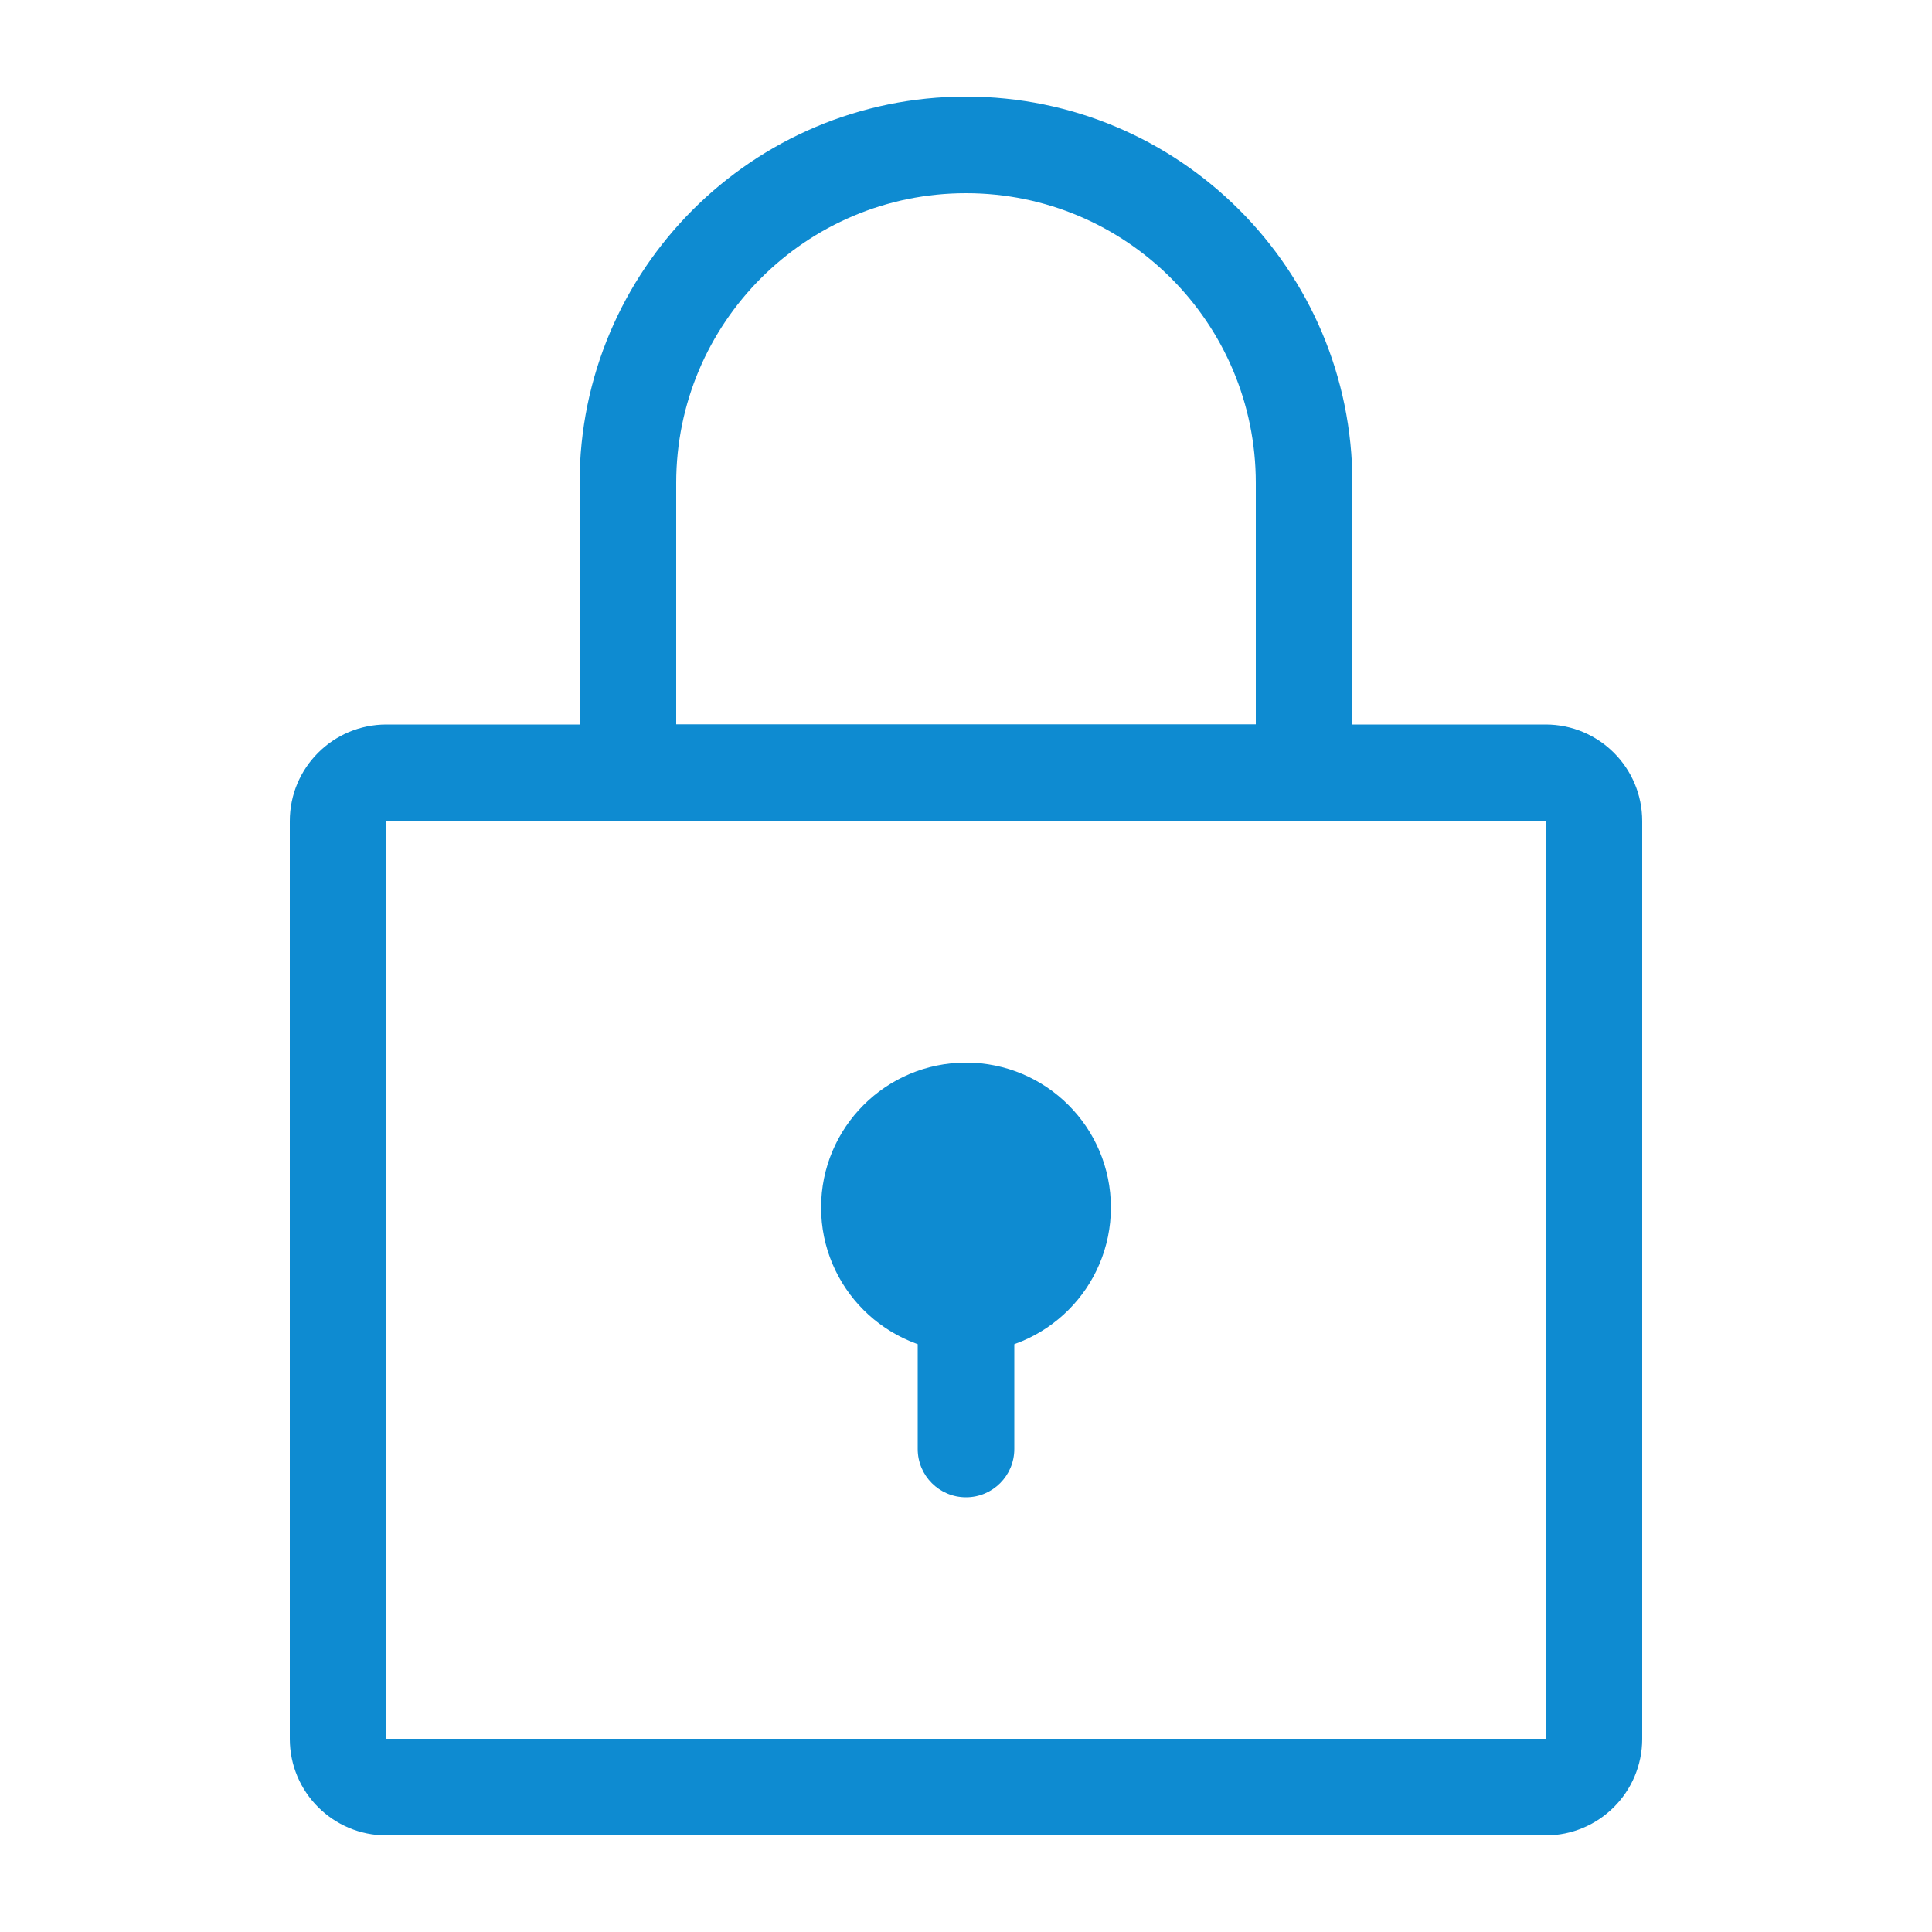
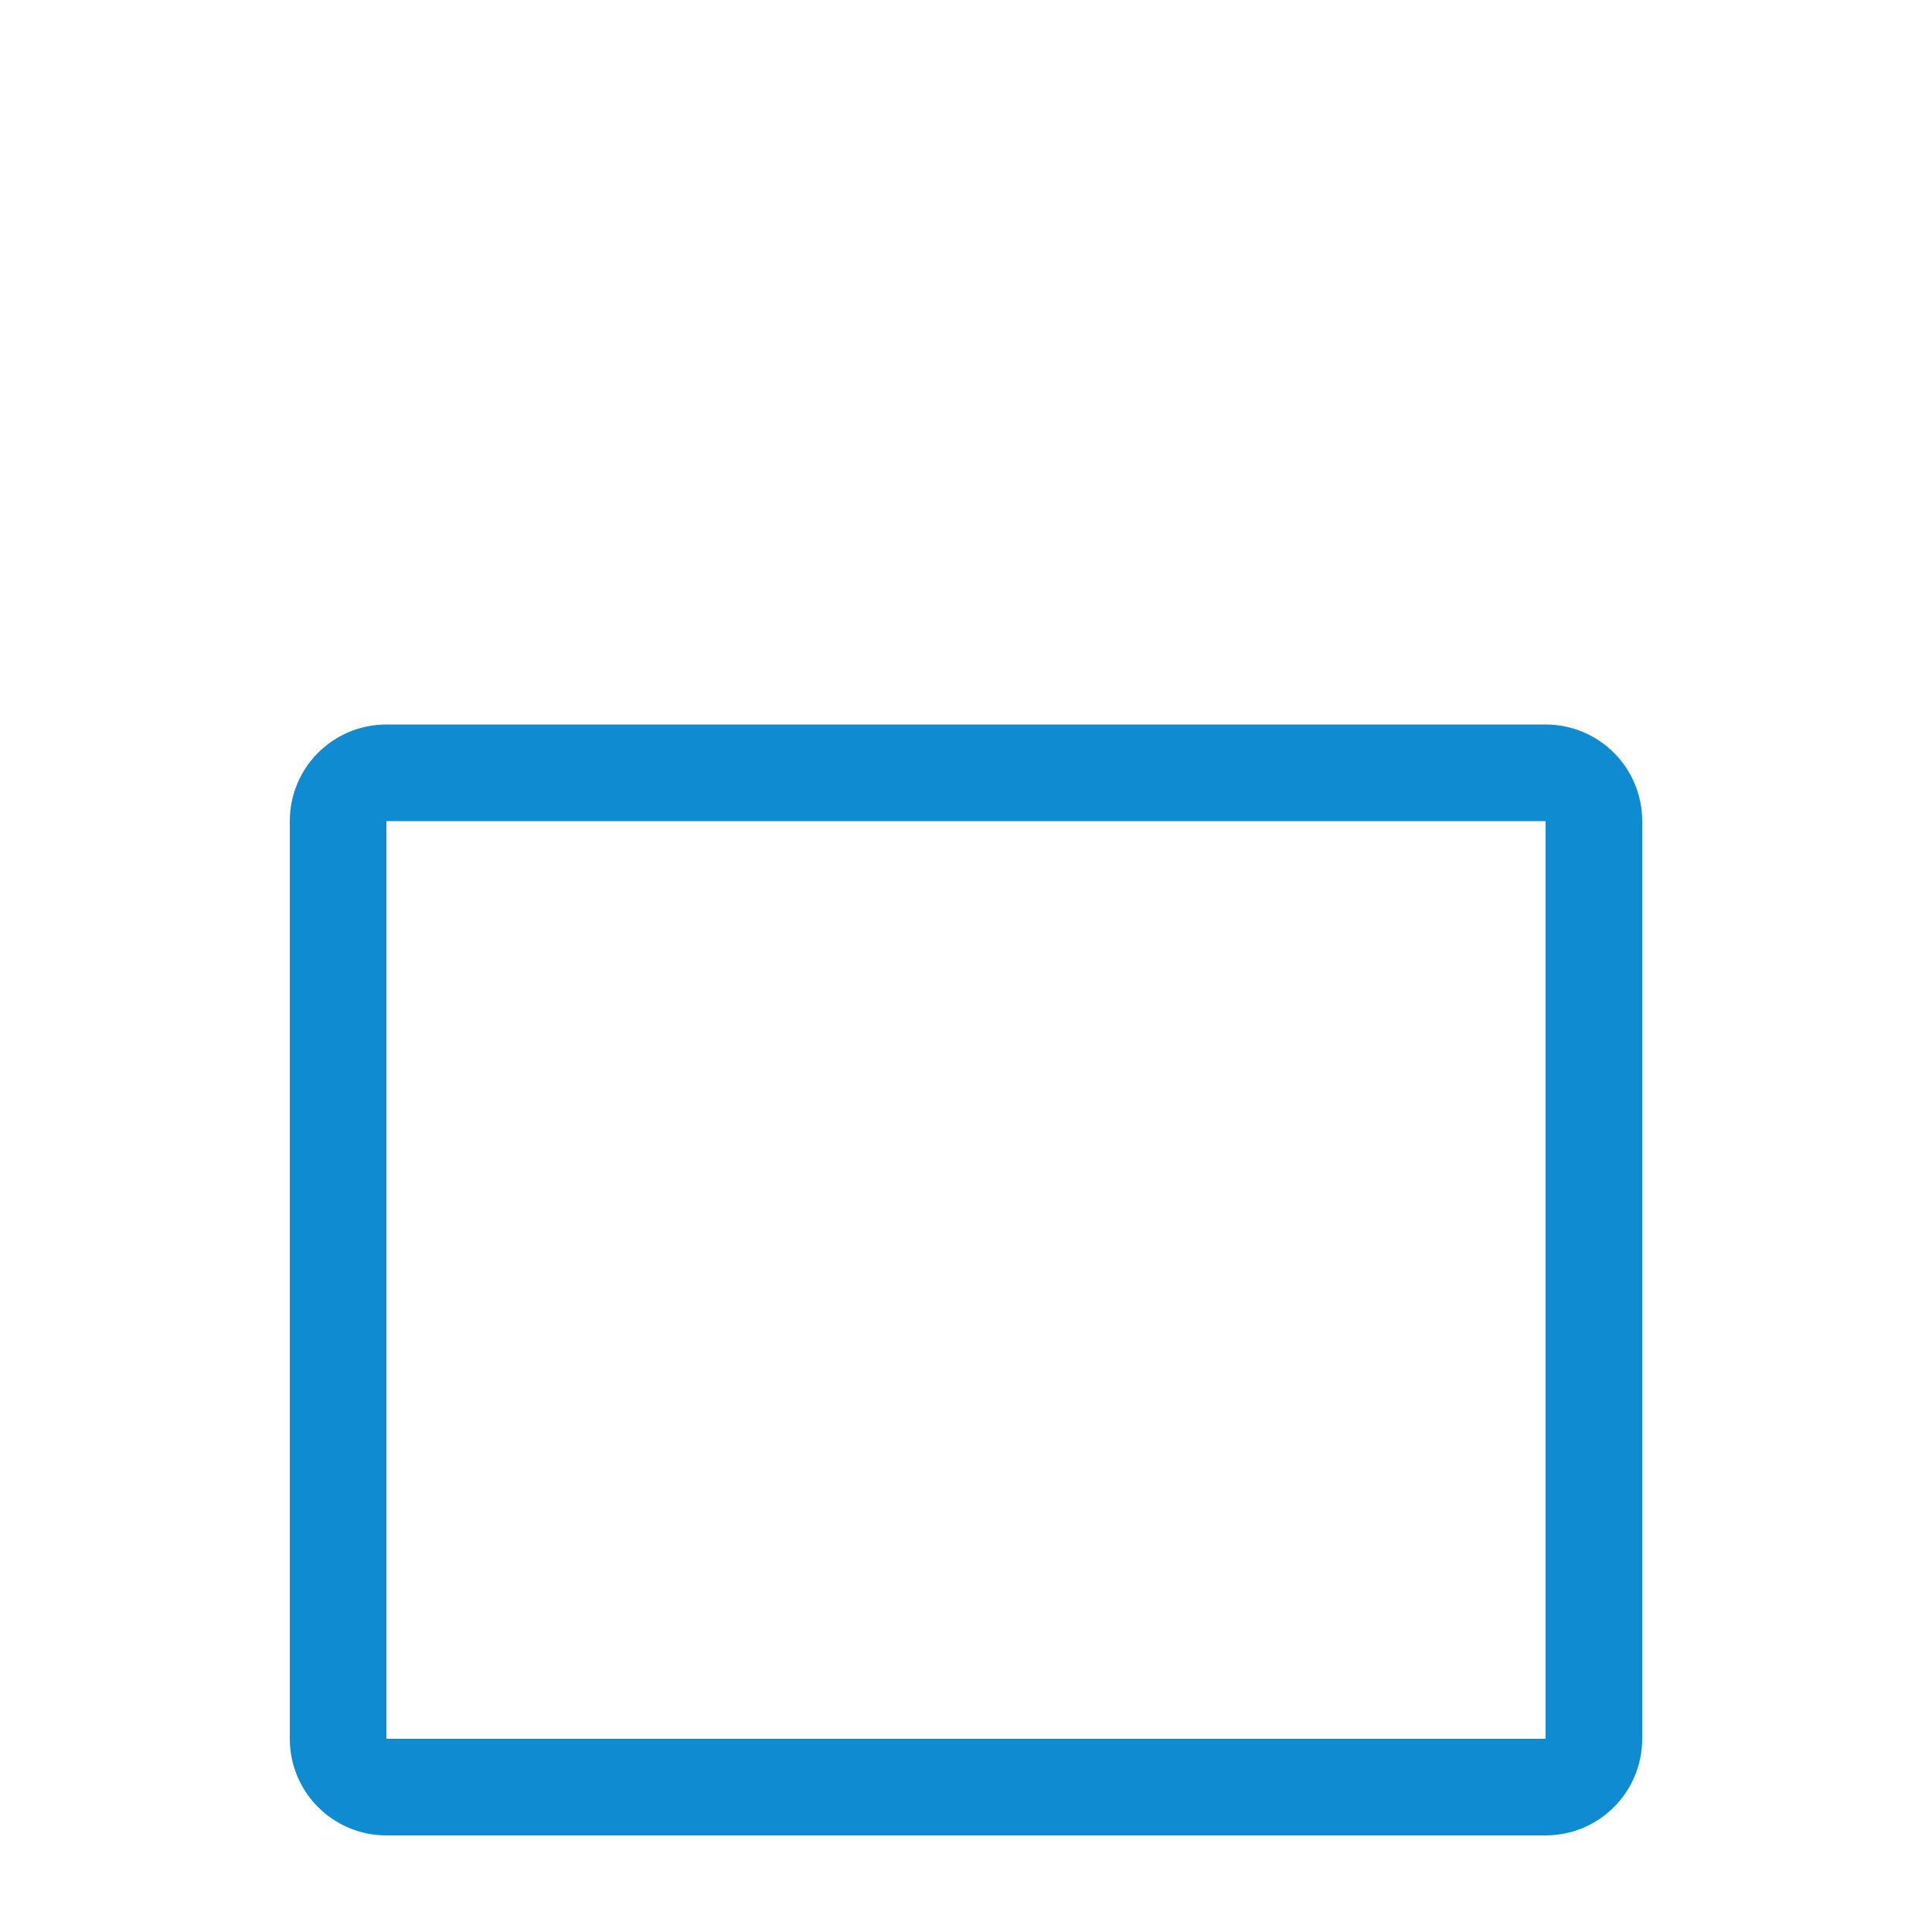
<svg xmlns="http://www.w3.org/2000/svg" width="40" height="40" viewBox="0 0 40 40" fill="none">
  <path fill-rule="evenodd" clip-rule="evenodd" d="M6 17C6 15.895 6.895 15 8 15H32C33.105 15 34 15.895 34 17V36C34 37.105 33.105 38 32 38H8C6.895 38 6 37.105 6 36V17ZM8 17V36H32V17H8Z" fill="#0E8BD1" />
-   <path fill-rule="evenodd" clip-rule="evenodd" d="M28 17H12V10C12 5.582 15.582 2 20 2C24.418 2 28 5.582 28 10V17ZM20 4C16.686 4 14 6.686 14 10V15H26V10C26 6.686 23.314 4 20 4Z" fill="#0E8BD1" />
-   <path d="M20 28C21.657 28 23 26.657 23 25C23 23.343 21.657 22 20 22C18.343 22 17 23.343 17 25C17 26.657 18.343 28 20 28Z" fill="#0E8BD1" />
-   <path d="M21 30V27C21 26.448 20.552 26 20 26C19.448 26 19 26.448 19 27V30C19 30.552 19.448 31 20 31C20.552 31 21 30.552 21 30Z" fill="#0E8BD1" />
</svg>